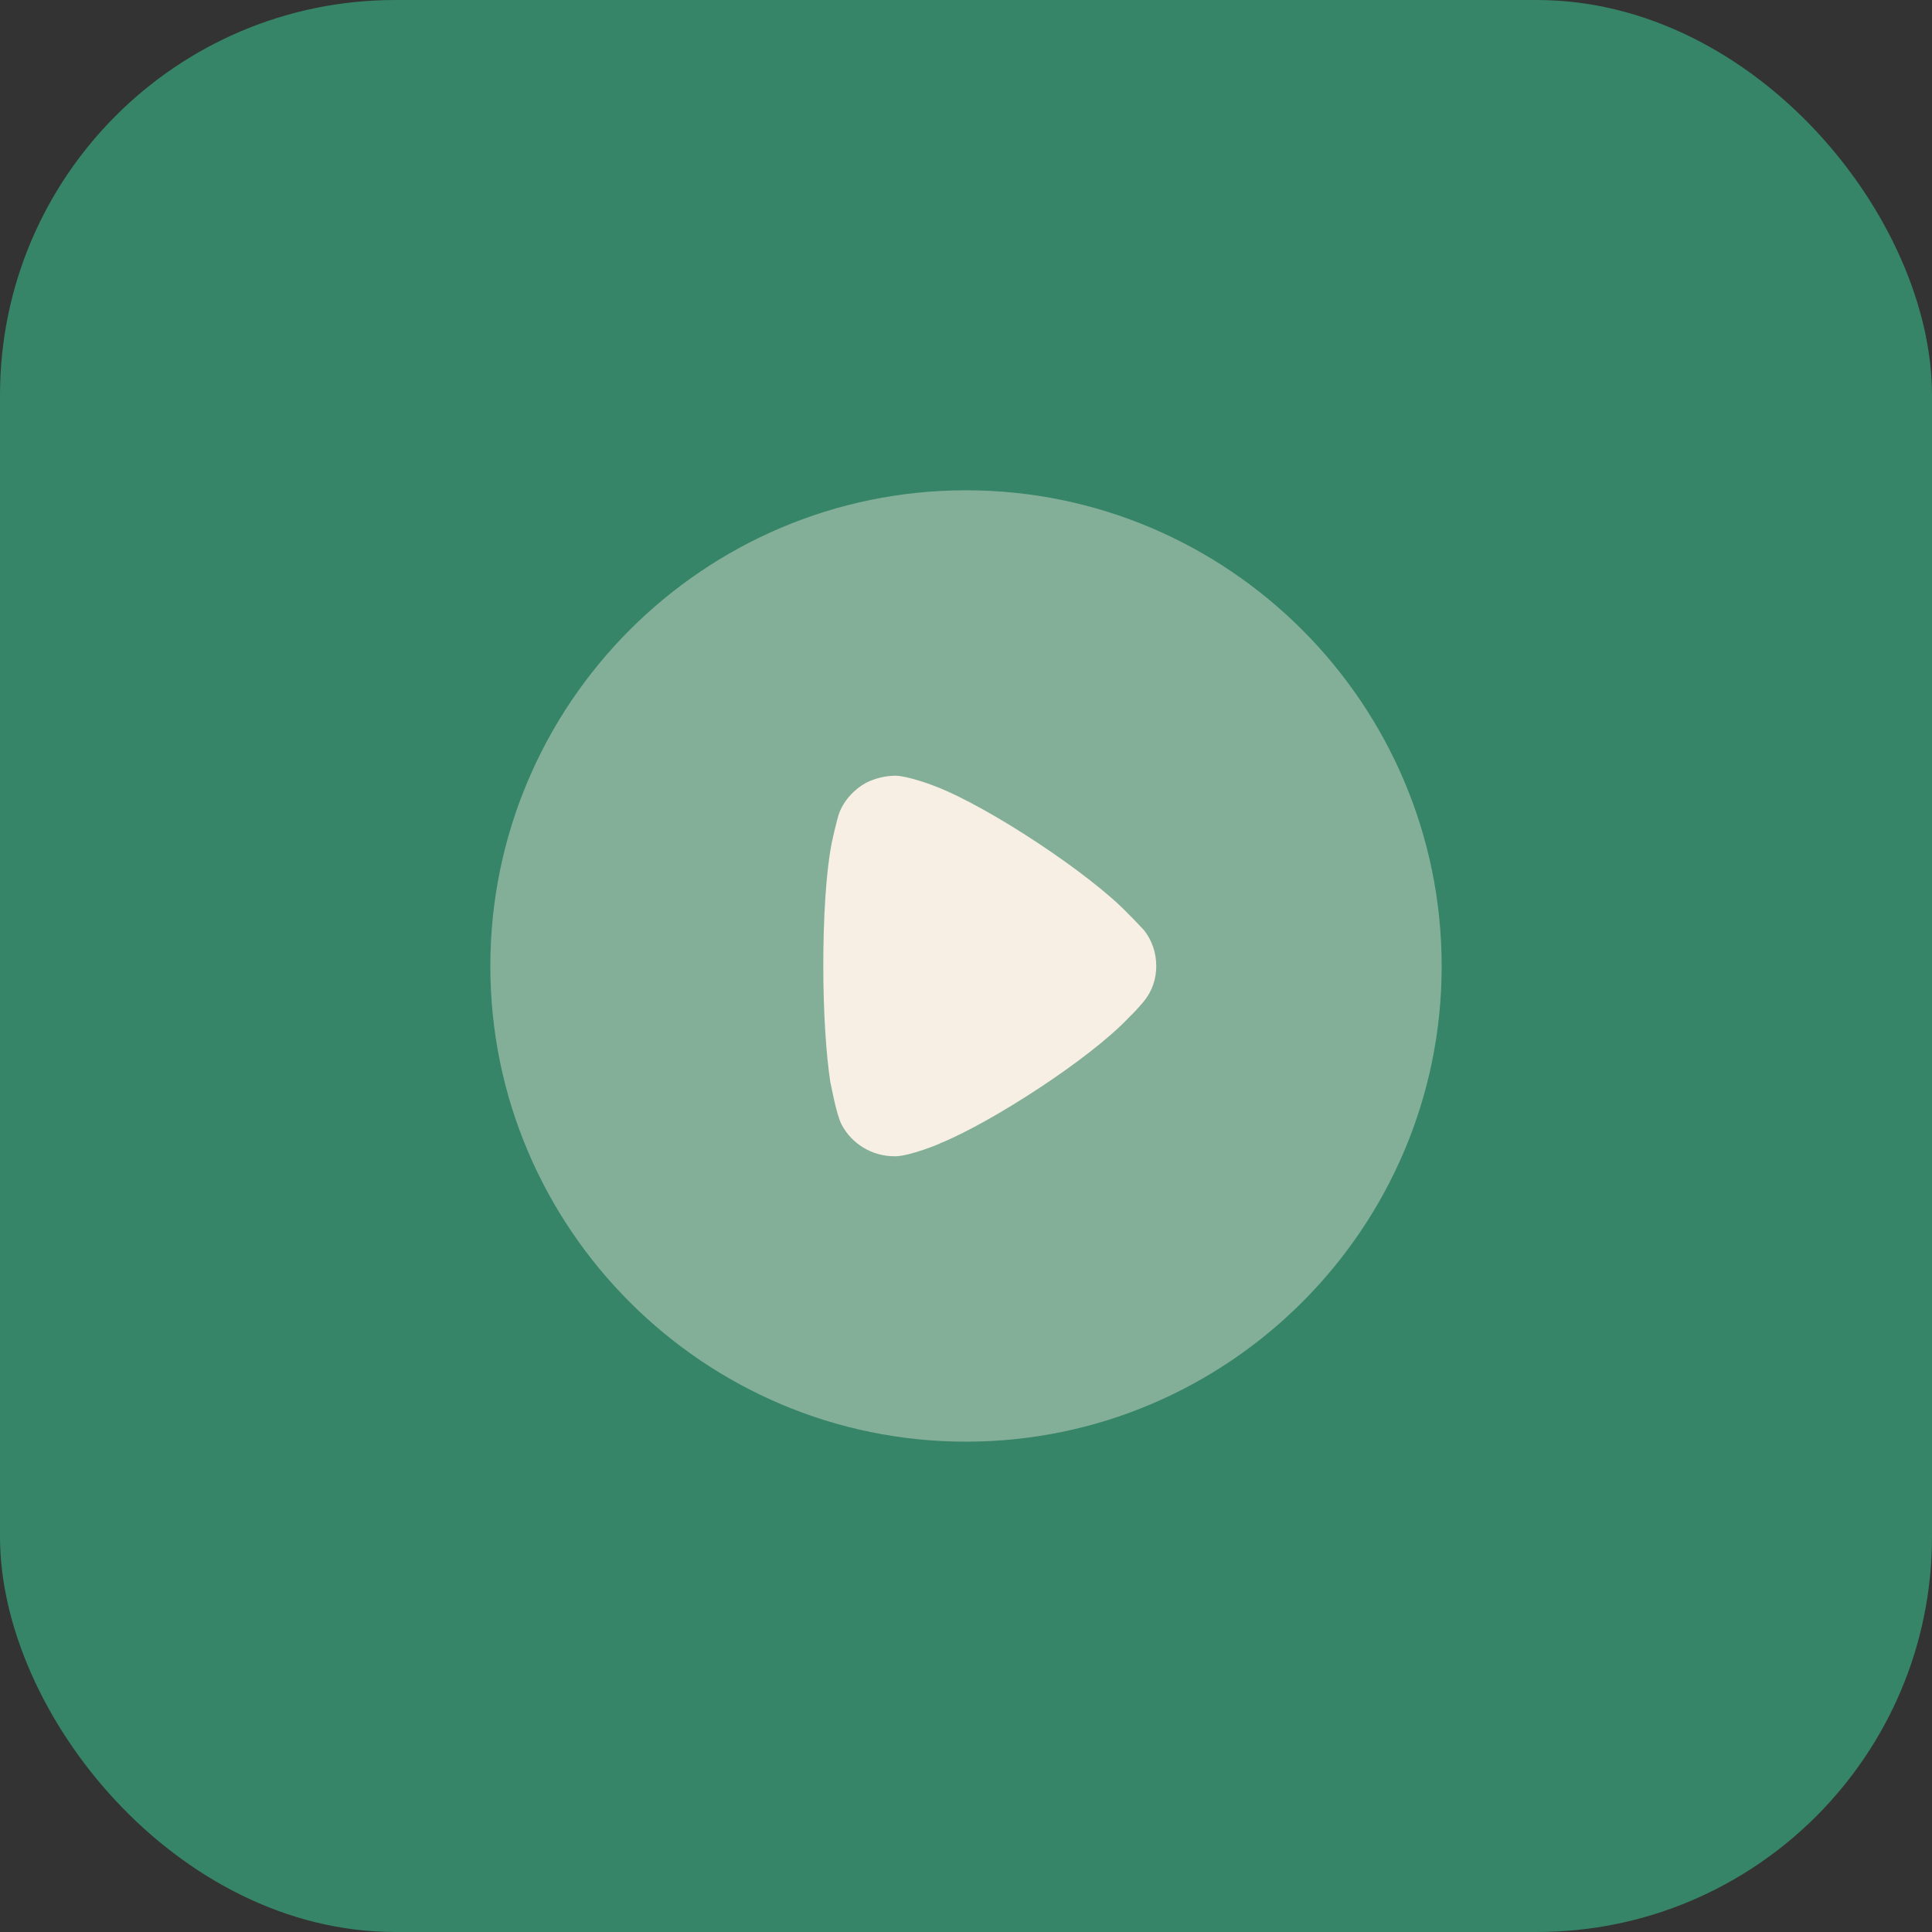
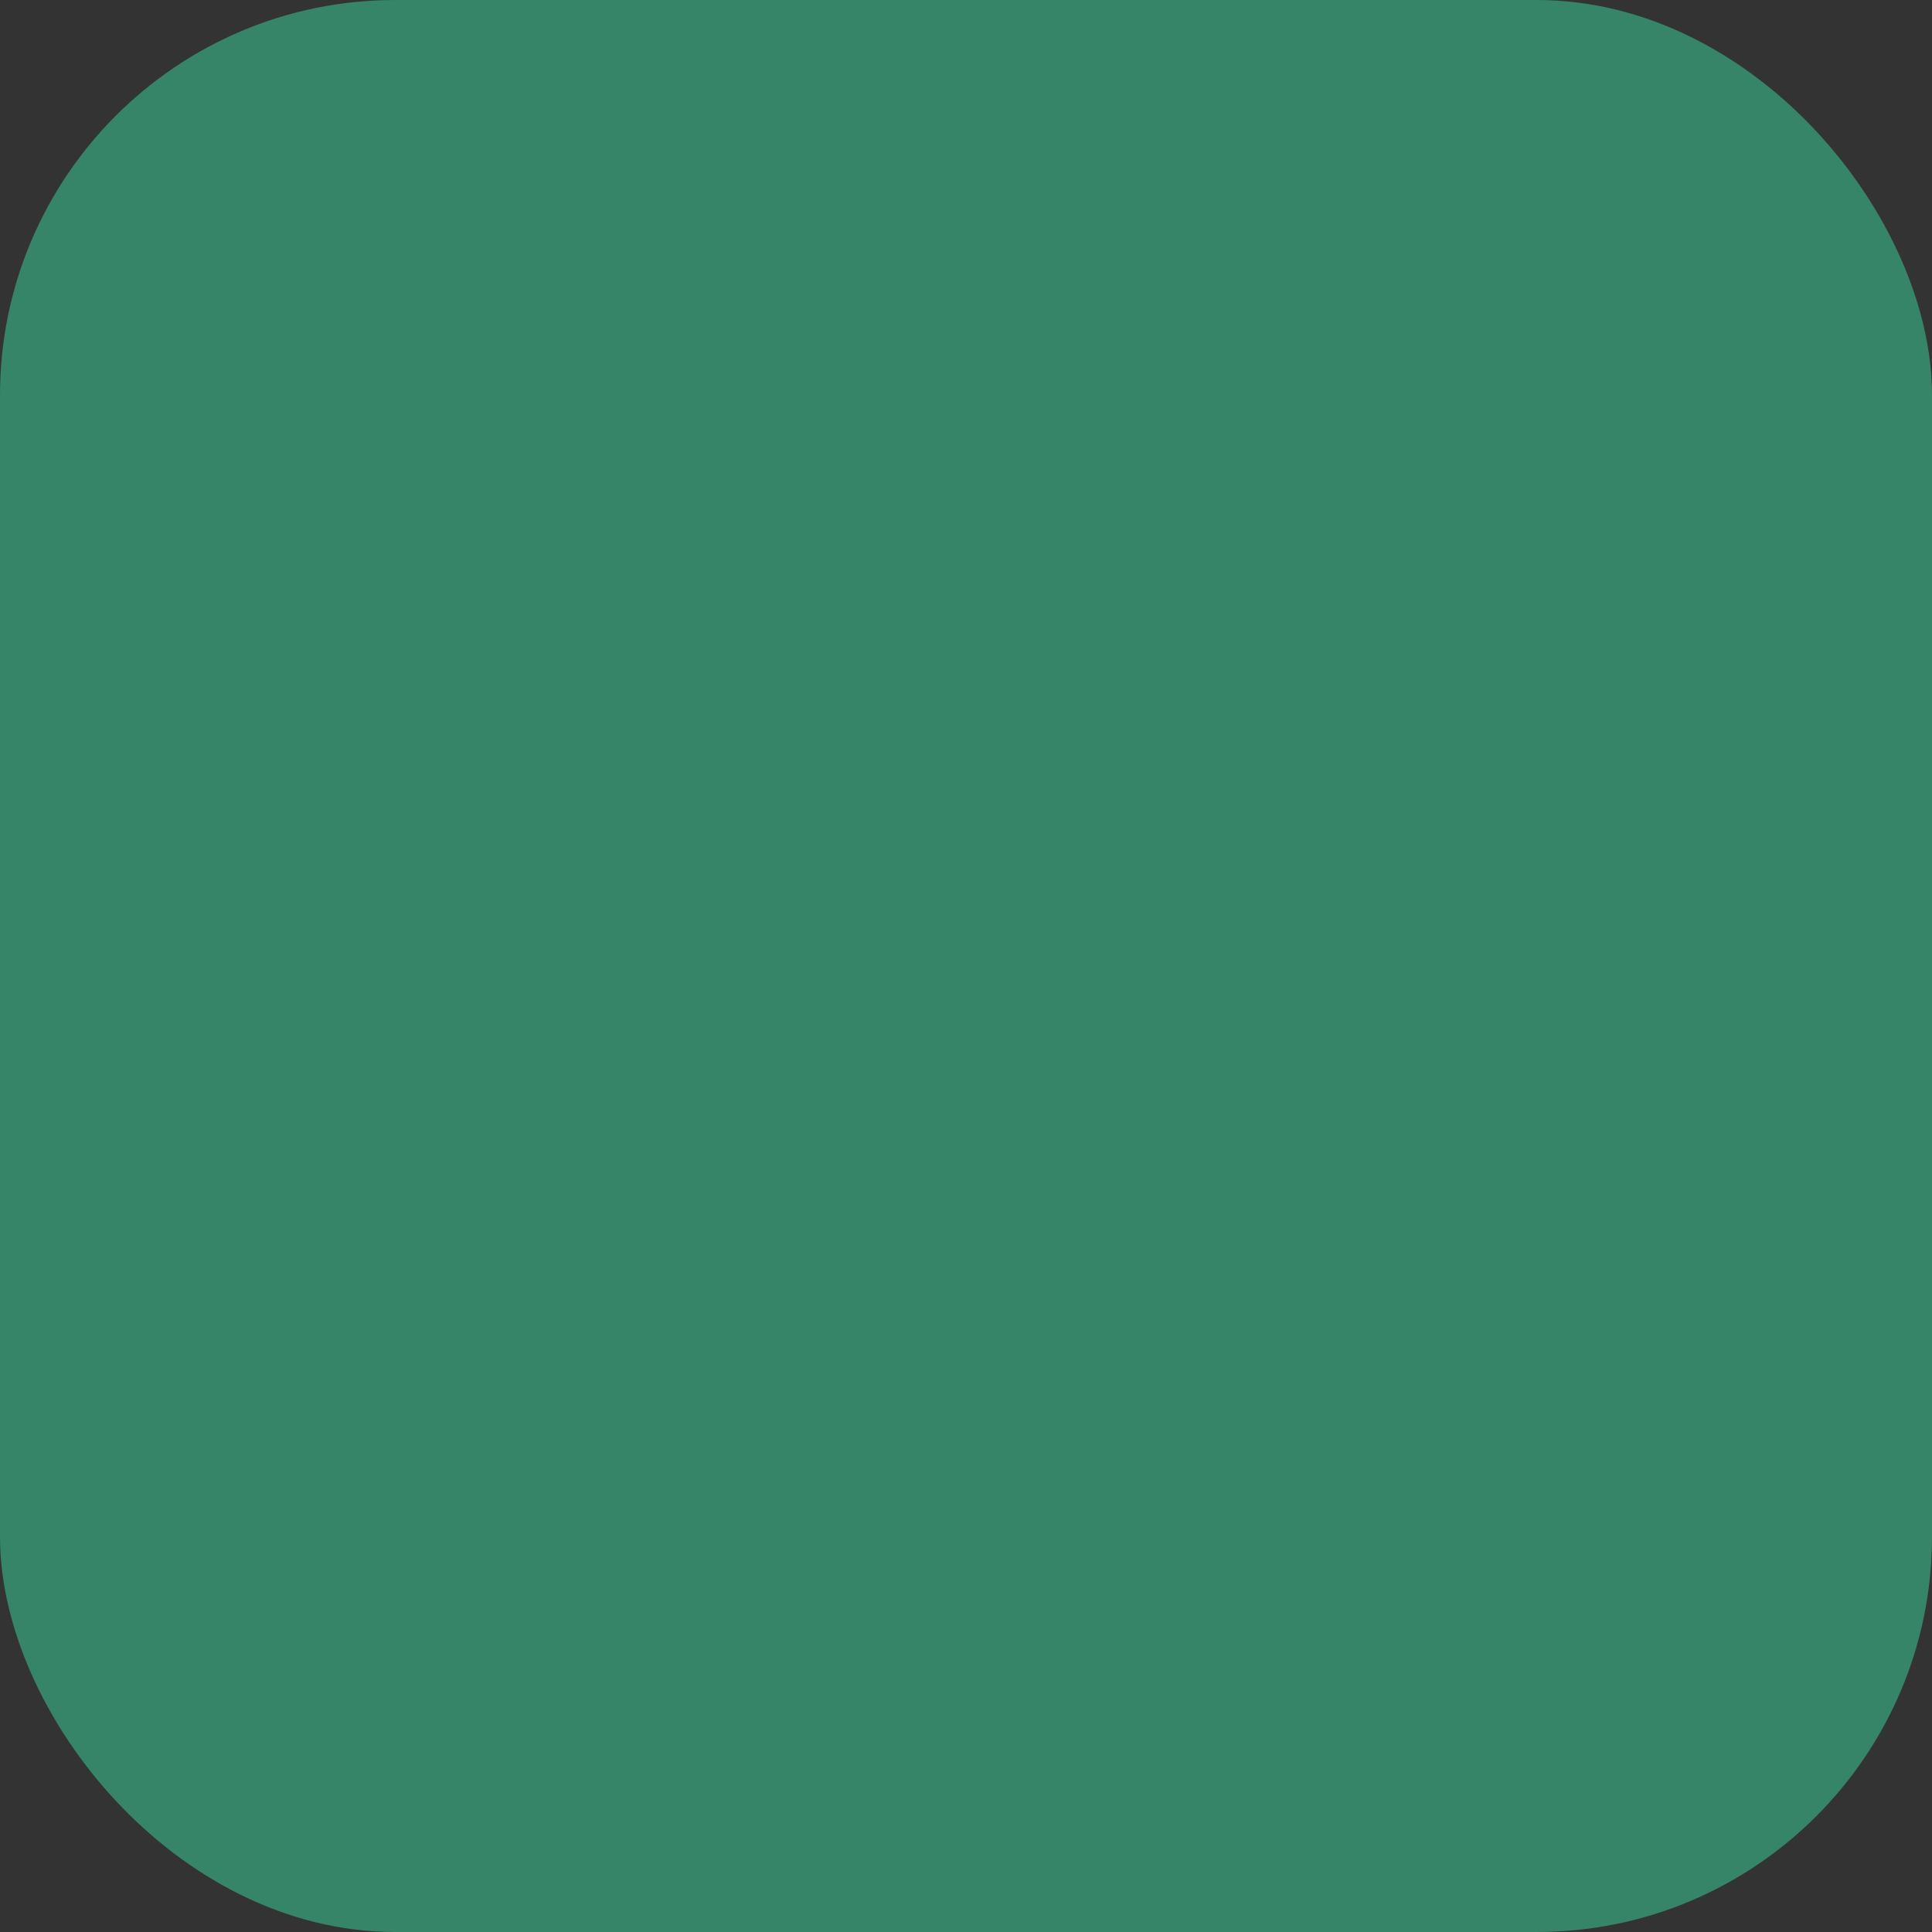
<svg xmlns="http://www.w3.org/2000/svg" width="44" height="44" viewBox="0 0 44 44" fill="none">
  <rect x="0" y="0" width="44" height="44" fill="#333333" stroke="none" />
  <rect opacity="0.4" width="44" height="44" rx="9" fill="#3BFFB8" />
-   <path opacity="0.4" d="M32.833 22.005C32.833 27.973 27.971 32.833 22 32.833C16.029 32.833 11.167 27.973 11.167 22.005C11.167 16.026 16.029 11.166 22 11.166C27.971 11.166 32.833 16.026 32.833 22.005" fill="#F7EFE3" />
-   <path d="M26.333 22.005C26.333 22.278 26.247 22.553 26.075 22.773C26.043 22.817 25.892 22.994 25.773 23.11L25.709 23.174C24.804 24.133 22.552 25.576 21.411 26.038C21.411 26.048 20.732 26.323 20.409 26.333H20.366C19.87 26.333 19.407 26.06 19.17 25.618C19.041 25.374 18.922 24.669 18.912 24.659C18.815 24.026 18.75 23.058 18.75 21.994C18.75 20.879 18.815 19.867 18.933 19.246C18.933 19.235 19.052 18.666 19.127 18.477C19.245 18.204 19.461 17.971 19.73 17.824C19.946 17.72 20.172 17.666 20.409 17.666C20.657 17.678 21.12 17.834 21.303 17.908C22.509 18.372 24.814 19.888 25.698 20.815C25.849 20.962 26.01 21.142 26.053 21.183C26.236 21.415 26.333 21.699 26.333 22.005" fill="#F7EFE3" />
</svg>